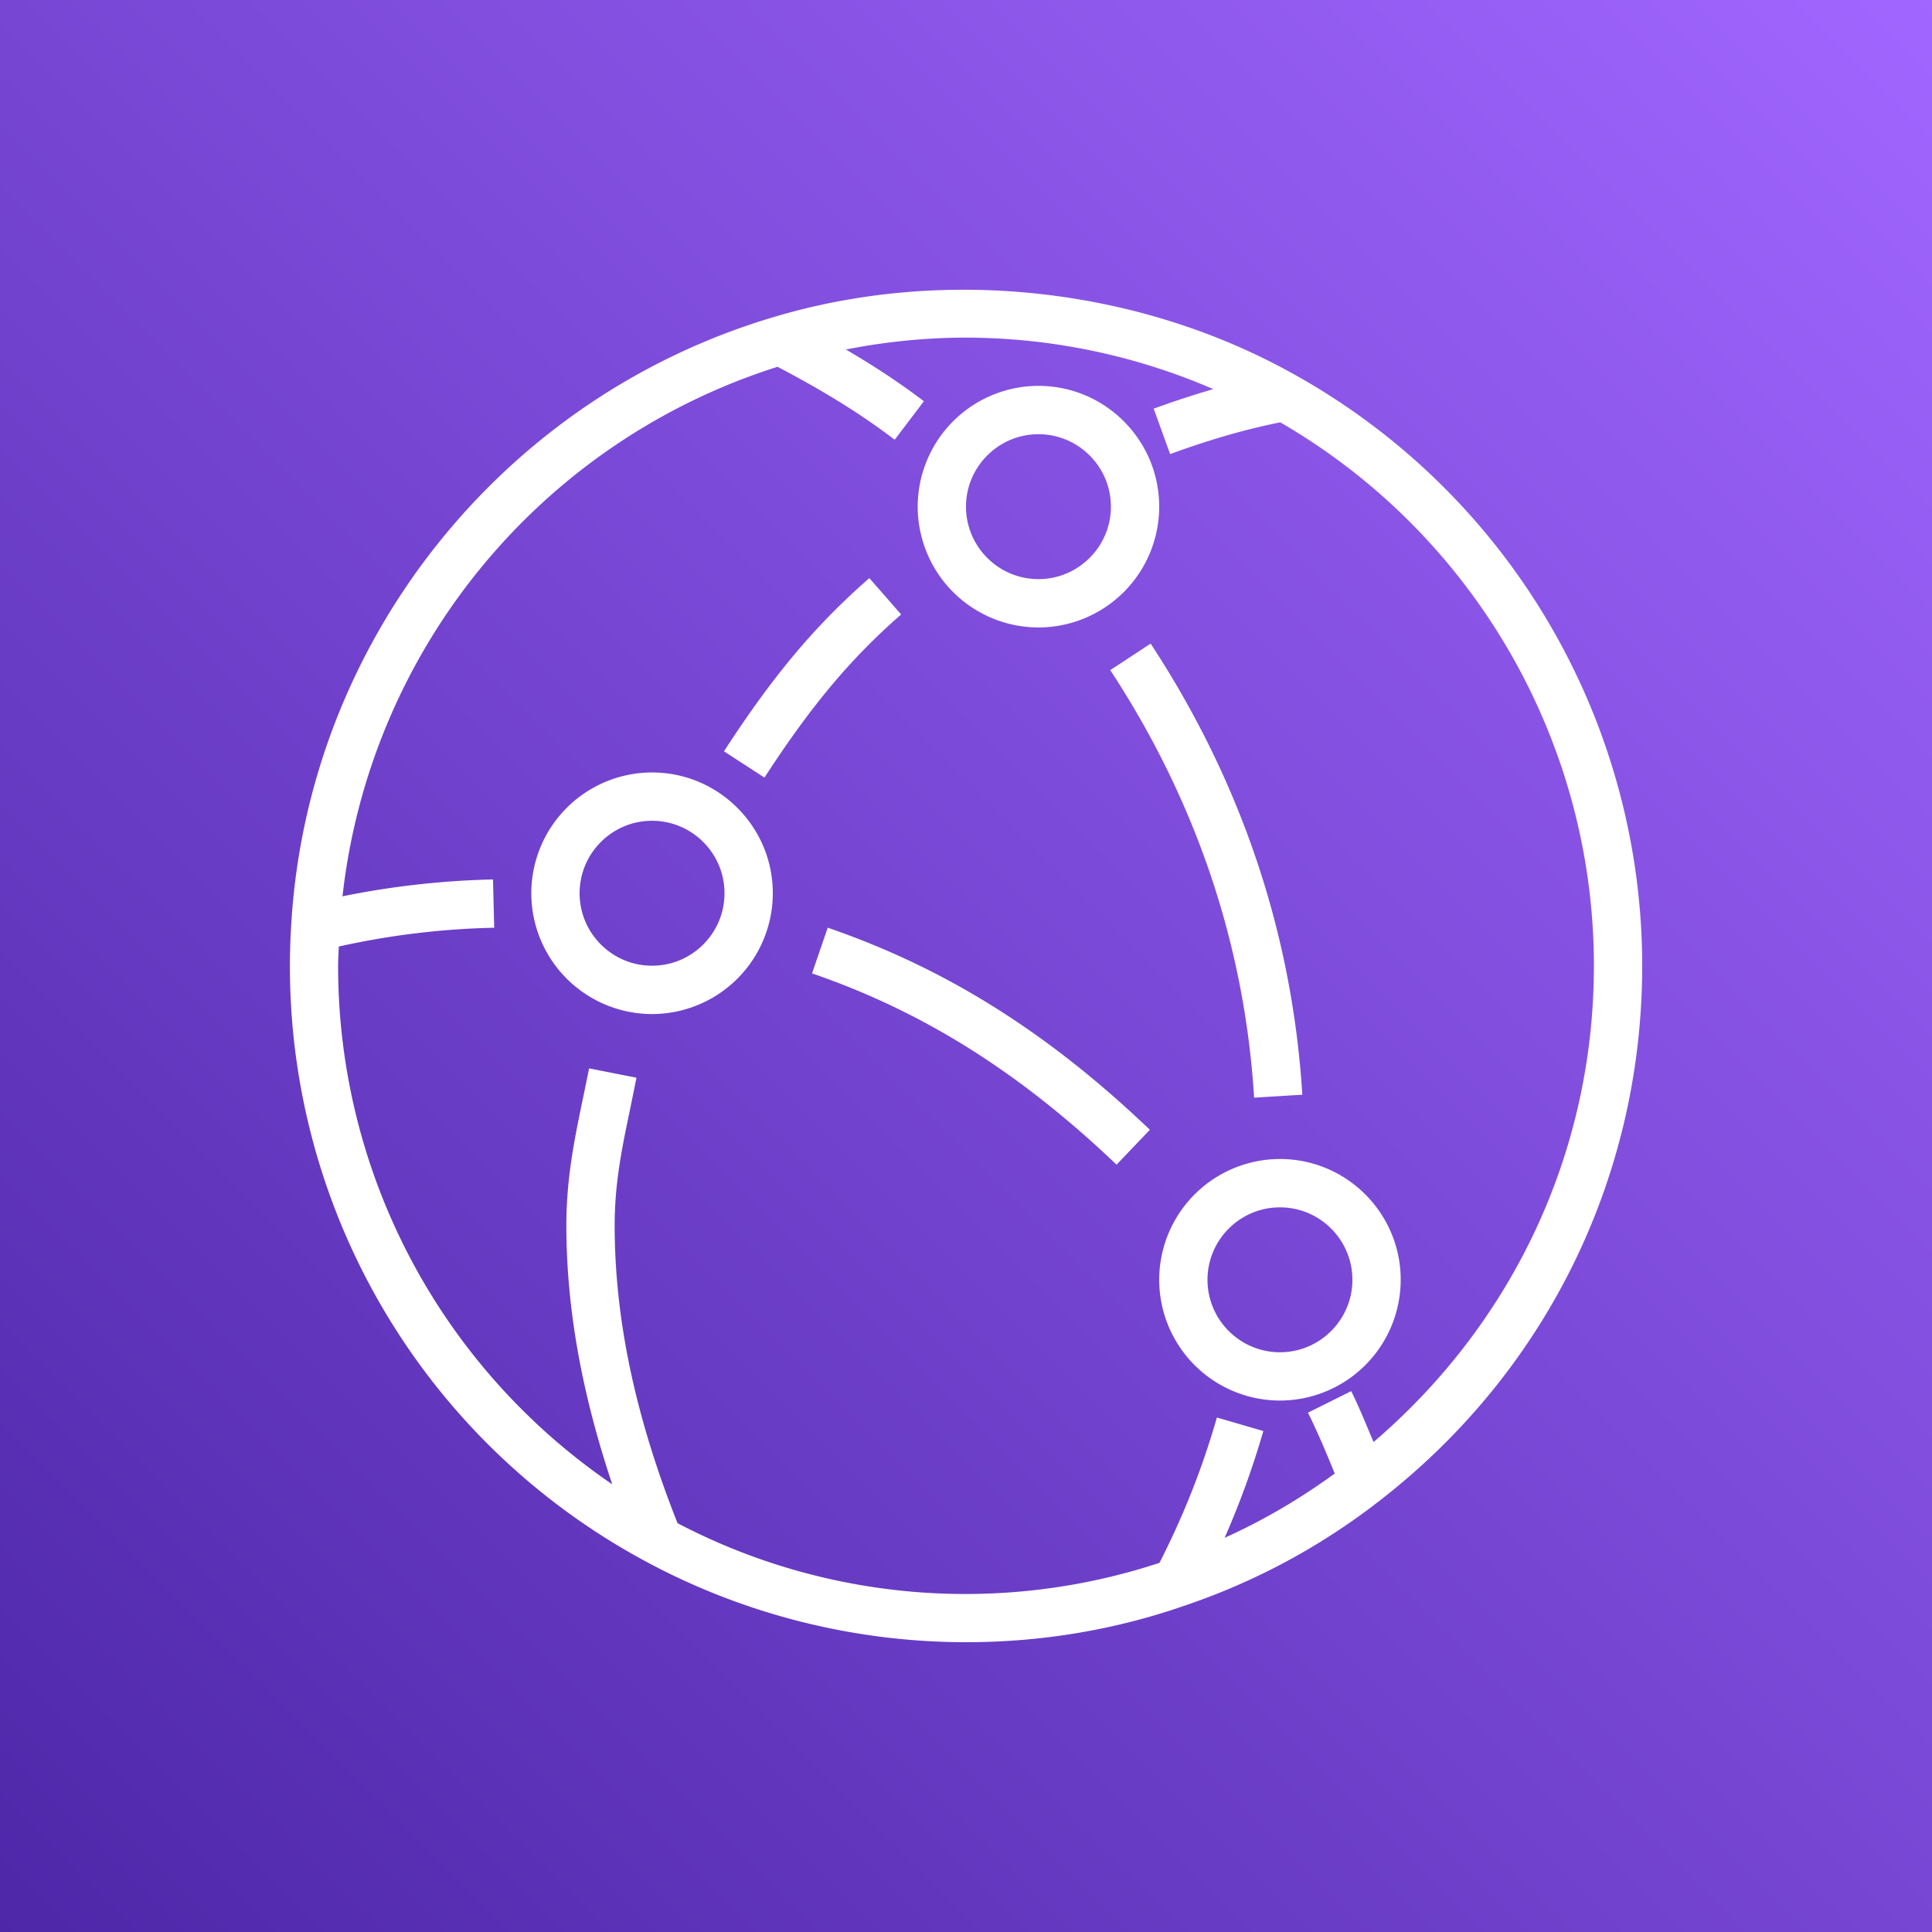
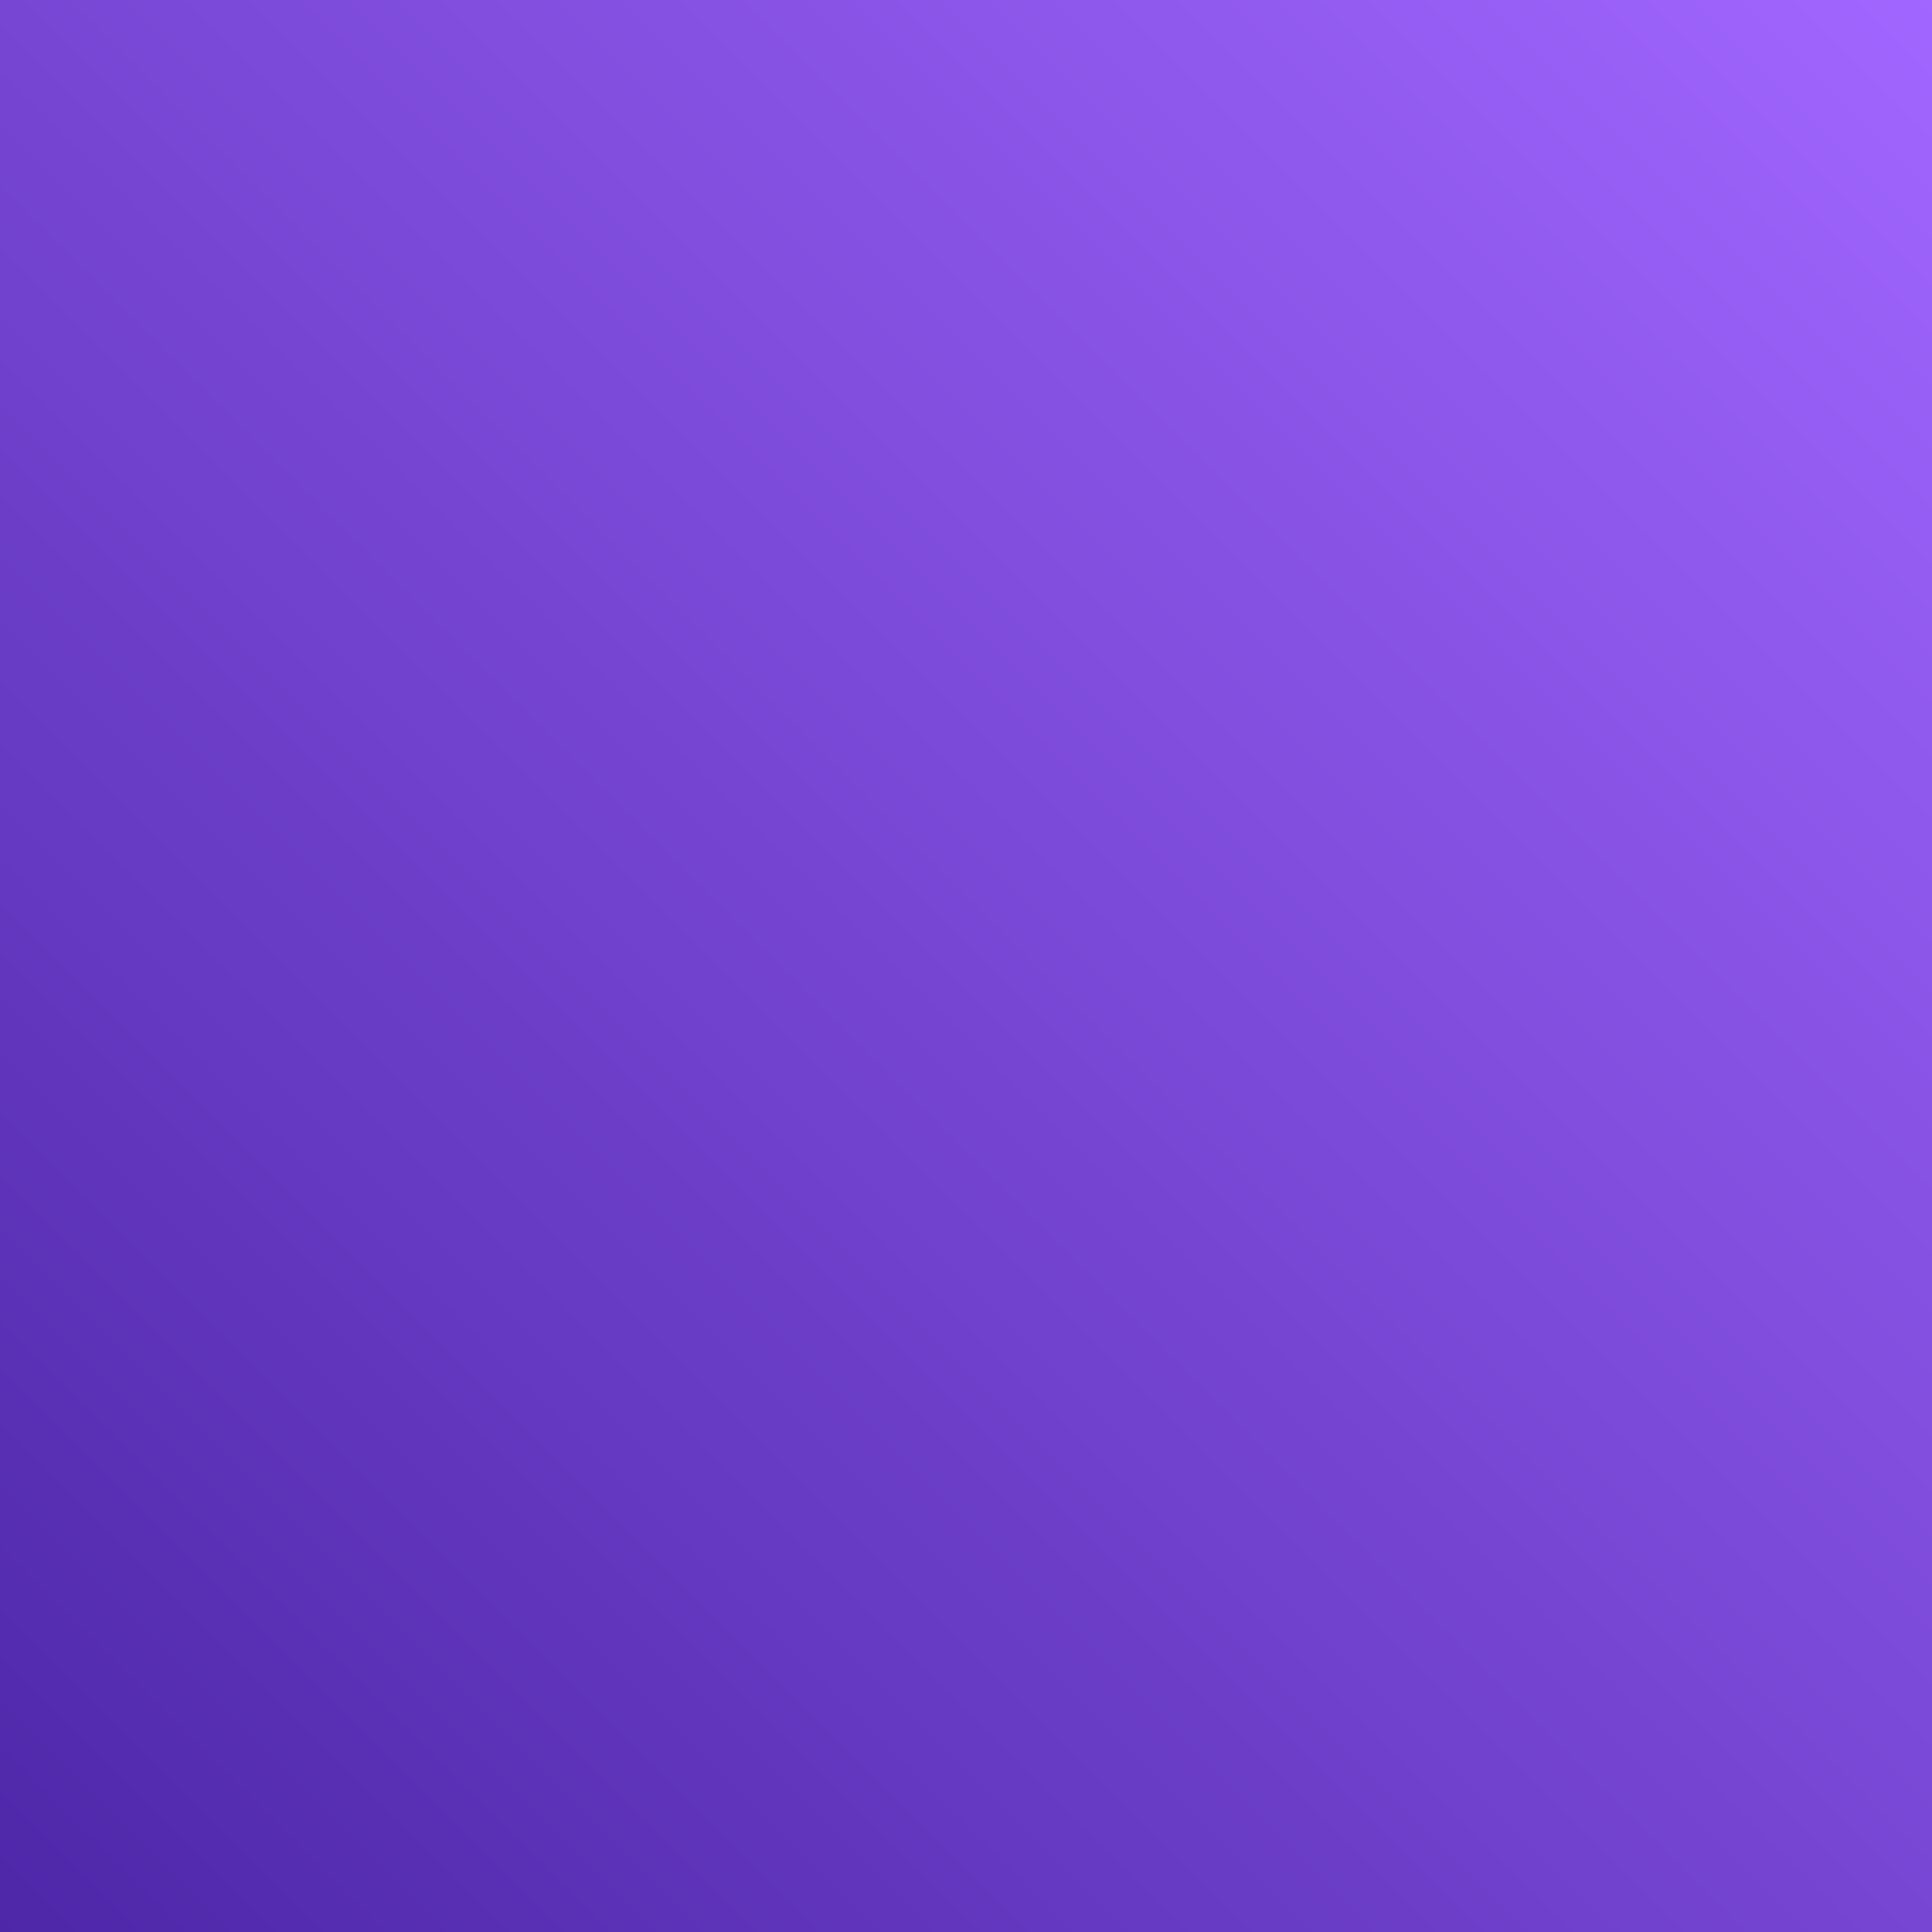
<svg xmlns="http://www.w3.org/2000/svg" width="40" height="40">
  <rect width="100%" height="100%" fill="#333333" stroke="none" />
  <defs>
    <linearGradient x1="0%" y1="100%" x2="100%" y2="0%" id="a">
      <stop stop-color="#4D27A8" offset="0%" />
      <stop stop-color="#A166FF" offset="100%" />
    </linearGradient>
  </defs>
  <g fill="none" fill-rule="evenodd">
    <path d="M0 0h40v40H0z" fill="url(#a)" />
-     <path d="M28 26.497c0-.828-.673-1.5-1.5-1.5s-1.5.672-1.5 1.5c0 .827.673 1.5 1.5 1.5s1.5-.673 1.5-1.5Zm1 0a2.503 2.503 0 0 1-2.5 2.5 2.503 2.503 0 0 1-2.5-2.5 2.503 2.503 0 0 1 2.5-2.501c1.379 0 2.5 1.122 2.5 2.5Zm-14-8.004c0-.827-.673-1.5-1.5-1.5s-1.5.673-1.5 1.5c0 .828.673 1.501 1.5 1.501s1.5-.673 1.5-1.5Zm1 0a2.503 2.503 0 0 1-2.5 2.502 2.503 2.503 0 0 1-2.5-2.502 2.503 2.503 0 0 1 2.5-2.5c1.379 0 2.5 1.122 2.5 2.5Zm4-8.003c0 .827.673 1.5 1.5 1.5s1.5-.673 1.5-1.5-.673-1.5-1.5-1.5-1.5.673-1.5 1.5Zm-1 0a2.503 2.503 0 0 1 2.5-2.501c1.379 0 2.5 1.122 2.5 2.501a2.503 2.503 0 0 1-2.5 2.501 2.503 2.503 0 0 1-2.5-2.5Zm14 9.504c0-4.638-2.485-8.93-6.494-11.25-.721.145-1.416.344-2.28.657l-.34-.94a19.87 19.87 0 0 1 1.233-.405A12.95 12.95 0 0 0 20 6.99c-.844 0-1.675.087-2.487.246.587.343 1.108.686 1.615 1.071l-.604.797c-.715-.543-1.457-1-2.426-1.51a13.016 13.016 0 0 0-9.007 10.963 17.602 17.602 0 0 1 3.116-.349l.025 1a16.32 16.32 0 0 0-3.218.389c-.004.132-.014.267-.014.398 0 4.335 2.146 8.33 5.676 10.736-.627-1.87-.95-3.638-.95-5.36 0-.985.169-1.793.347-2.649l.124-.602.981.193-.125.614c-.176.839-.327 1.562-.327 2.443 0 1.952.432 3.973 1.302 6.166a12.844 12.844 0 0 0 9.978.821c.502-.99.875-1.927 1.189-3.009l.961.28c-.228.787-.49 1.5-.801 2.21.804-.361 1.564-.81 2.279-1.33-.173-.426-.35-.85-.554-1.26l.895-.446c.171.343.313.701.463 1.054C31.335 27.377 33 23.83 33 19.995Zm1 0c0 4.365-1.982 8.403-5.44 11.079a13.69 13.69 0 0 1-4.042 2.173c-1.44.5-2.961.754-4.518.754-2.3 0-4.584-.573-6.606-1.659A13.98 13.98 0 0 1 6.029 19.15C6.37 13.303 10.377 8.245 16 6.57c3.527-1.063 7.589-.632 10.842 1.208A14.015 14.015 0 0 1 34 19.994Zm-15.343-7.272-.658-.753c-1.12.978-1.992 2.017-3.01 3.586l.838.544c.965-1.485 1.784-2.464 2.83-3.377Zm-1.845 7.431c2.296.788 4.299 2.047 6.305 3.96l.69-.722c-2.113-2.018-4.233-3.347-6.67-4.184l-.325.946Zm7.011-6.828c1.876 2.862 2.933 6.005 3.14 9.34l-.998.061c-.196-3.158-1.198-6.136-2.978-8.852l.836-.549Z" fill="#FFF" />
  </g>
</svg>